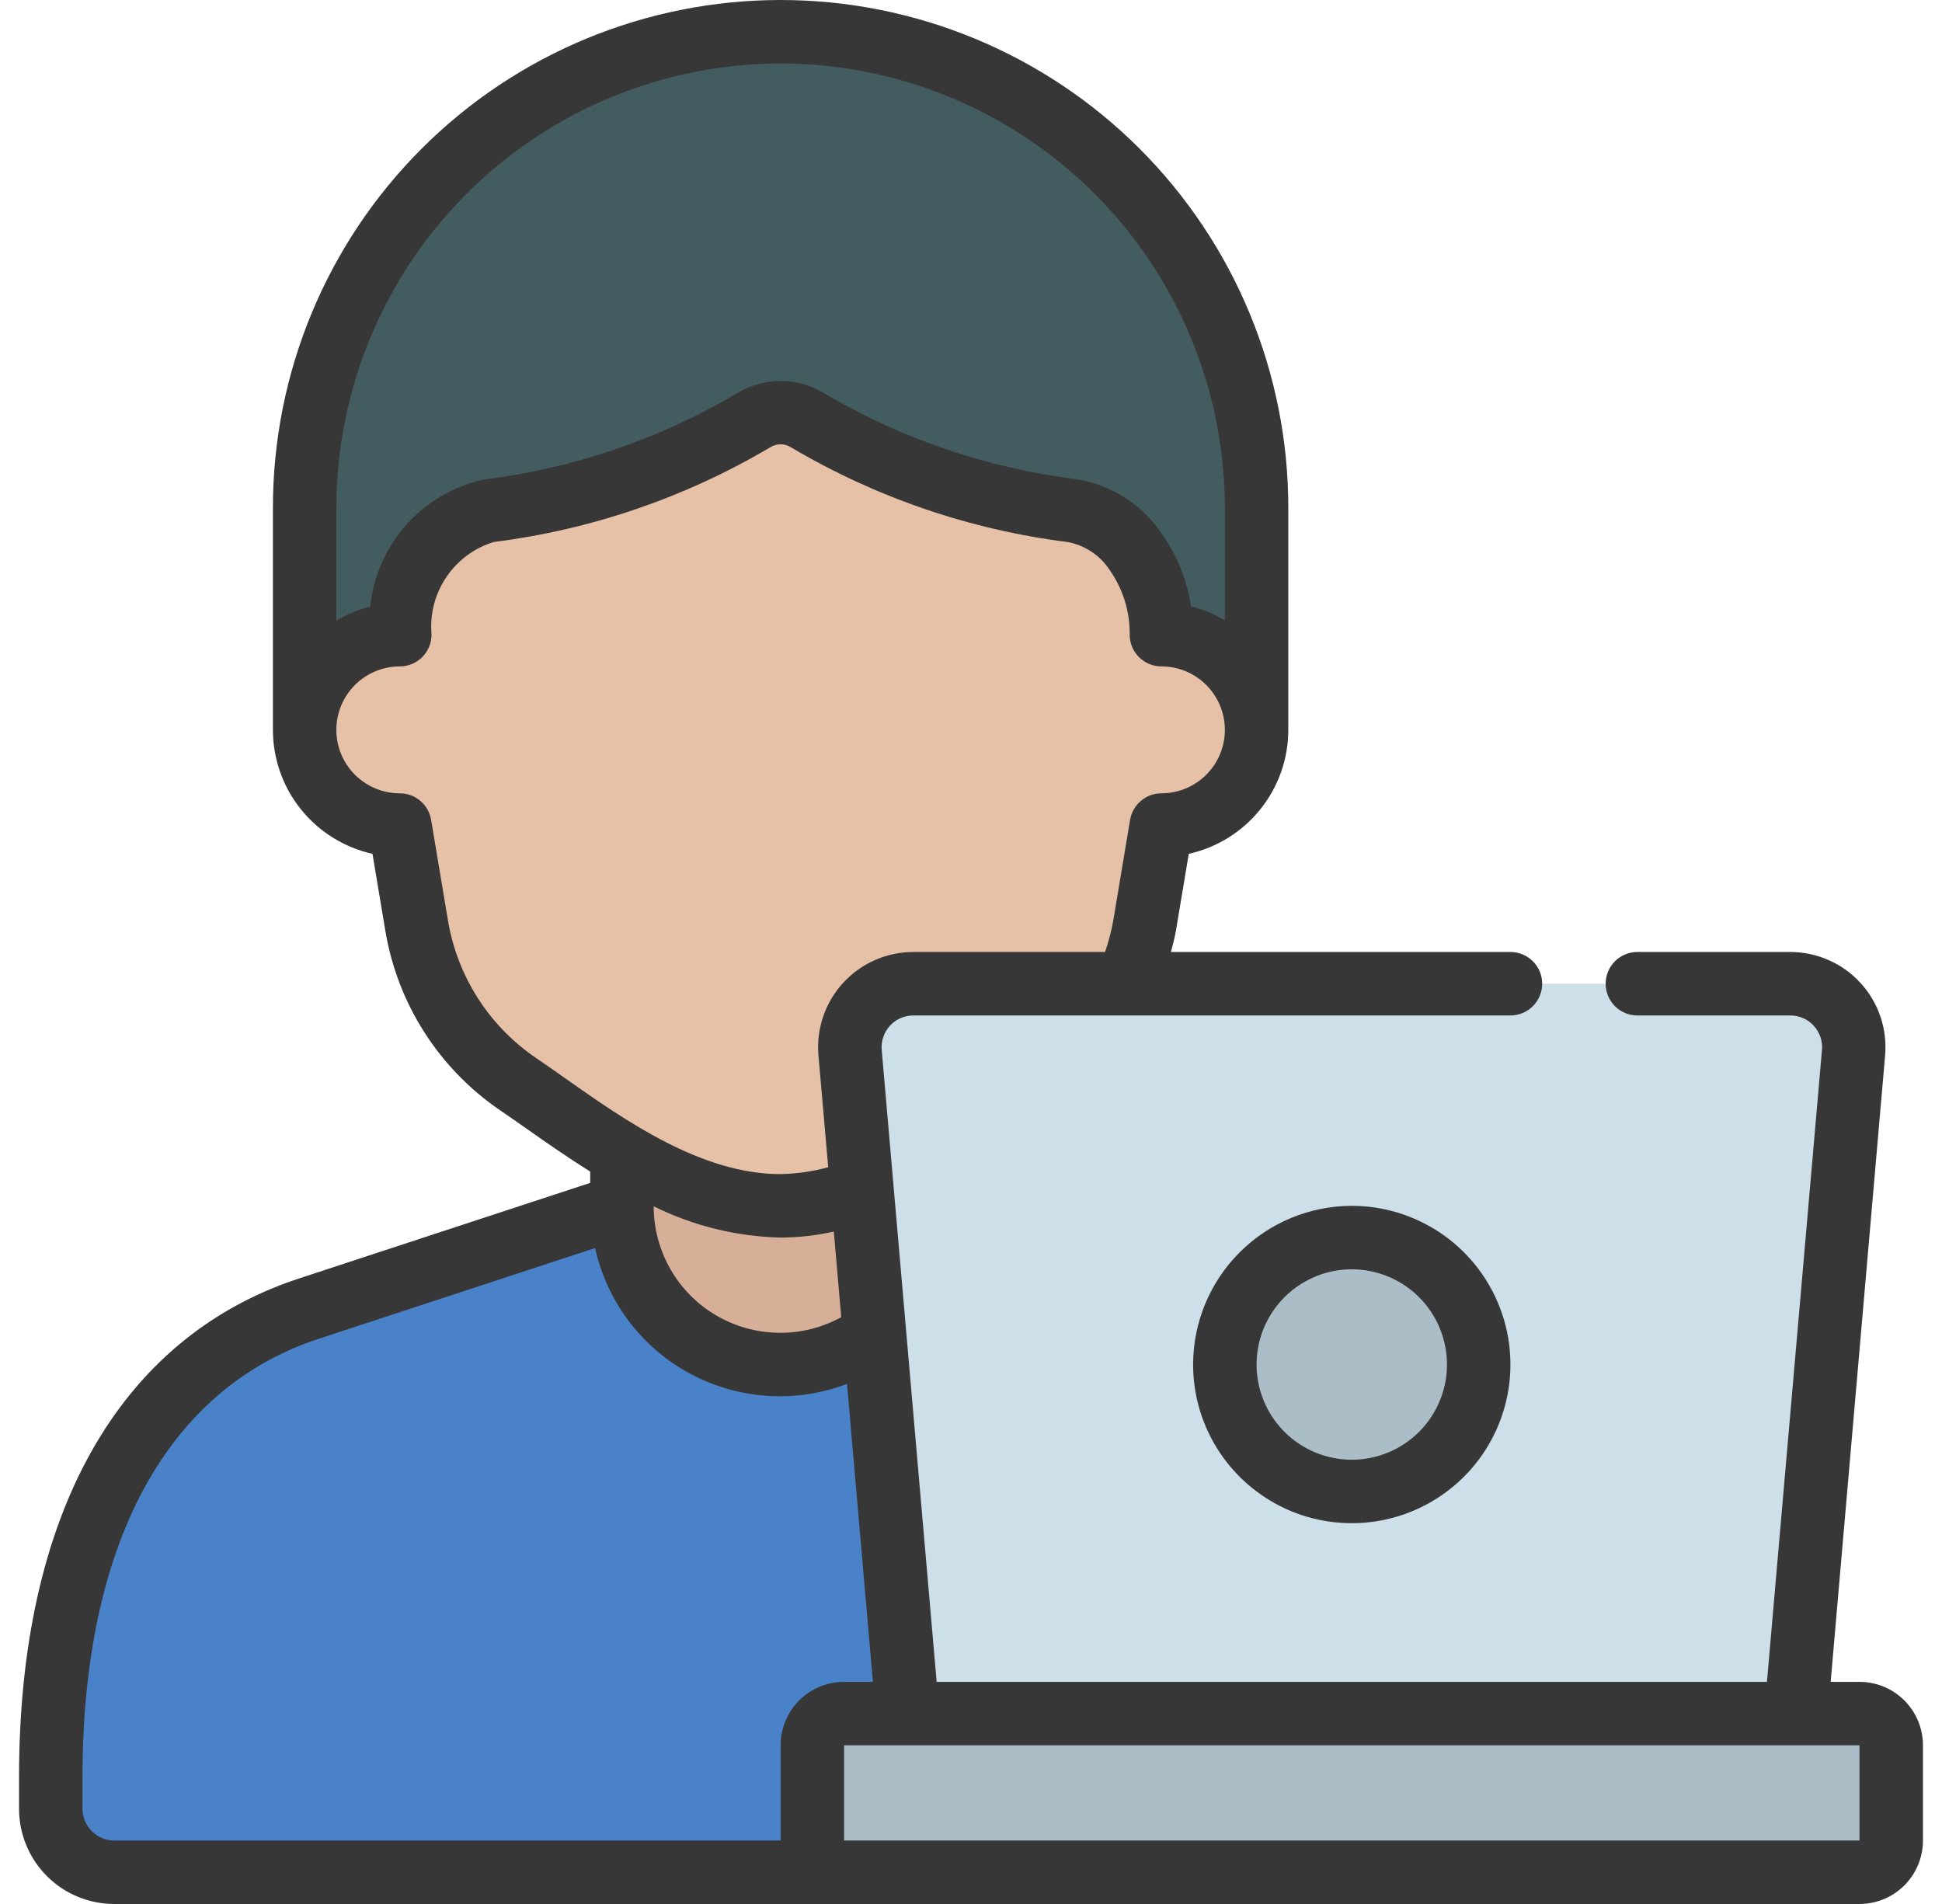
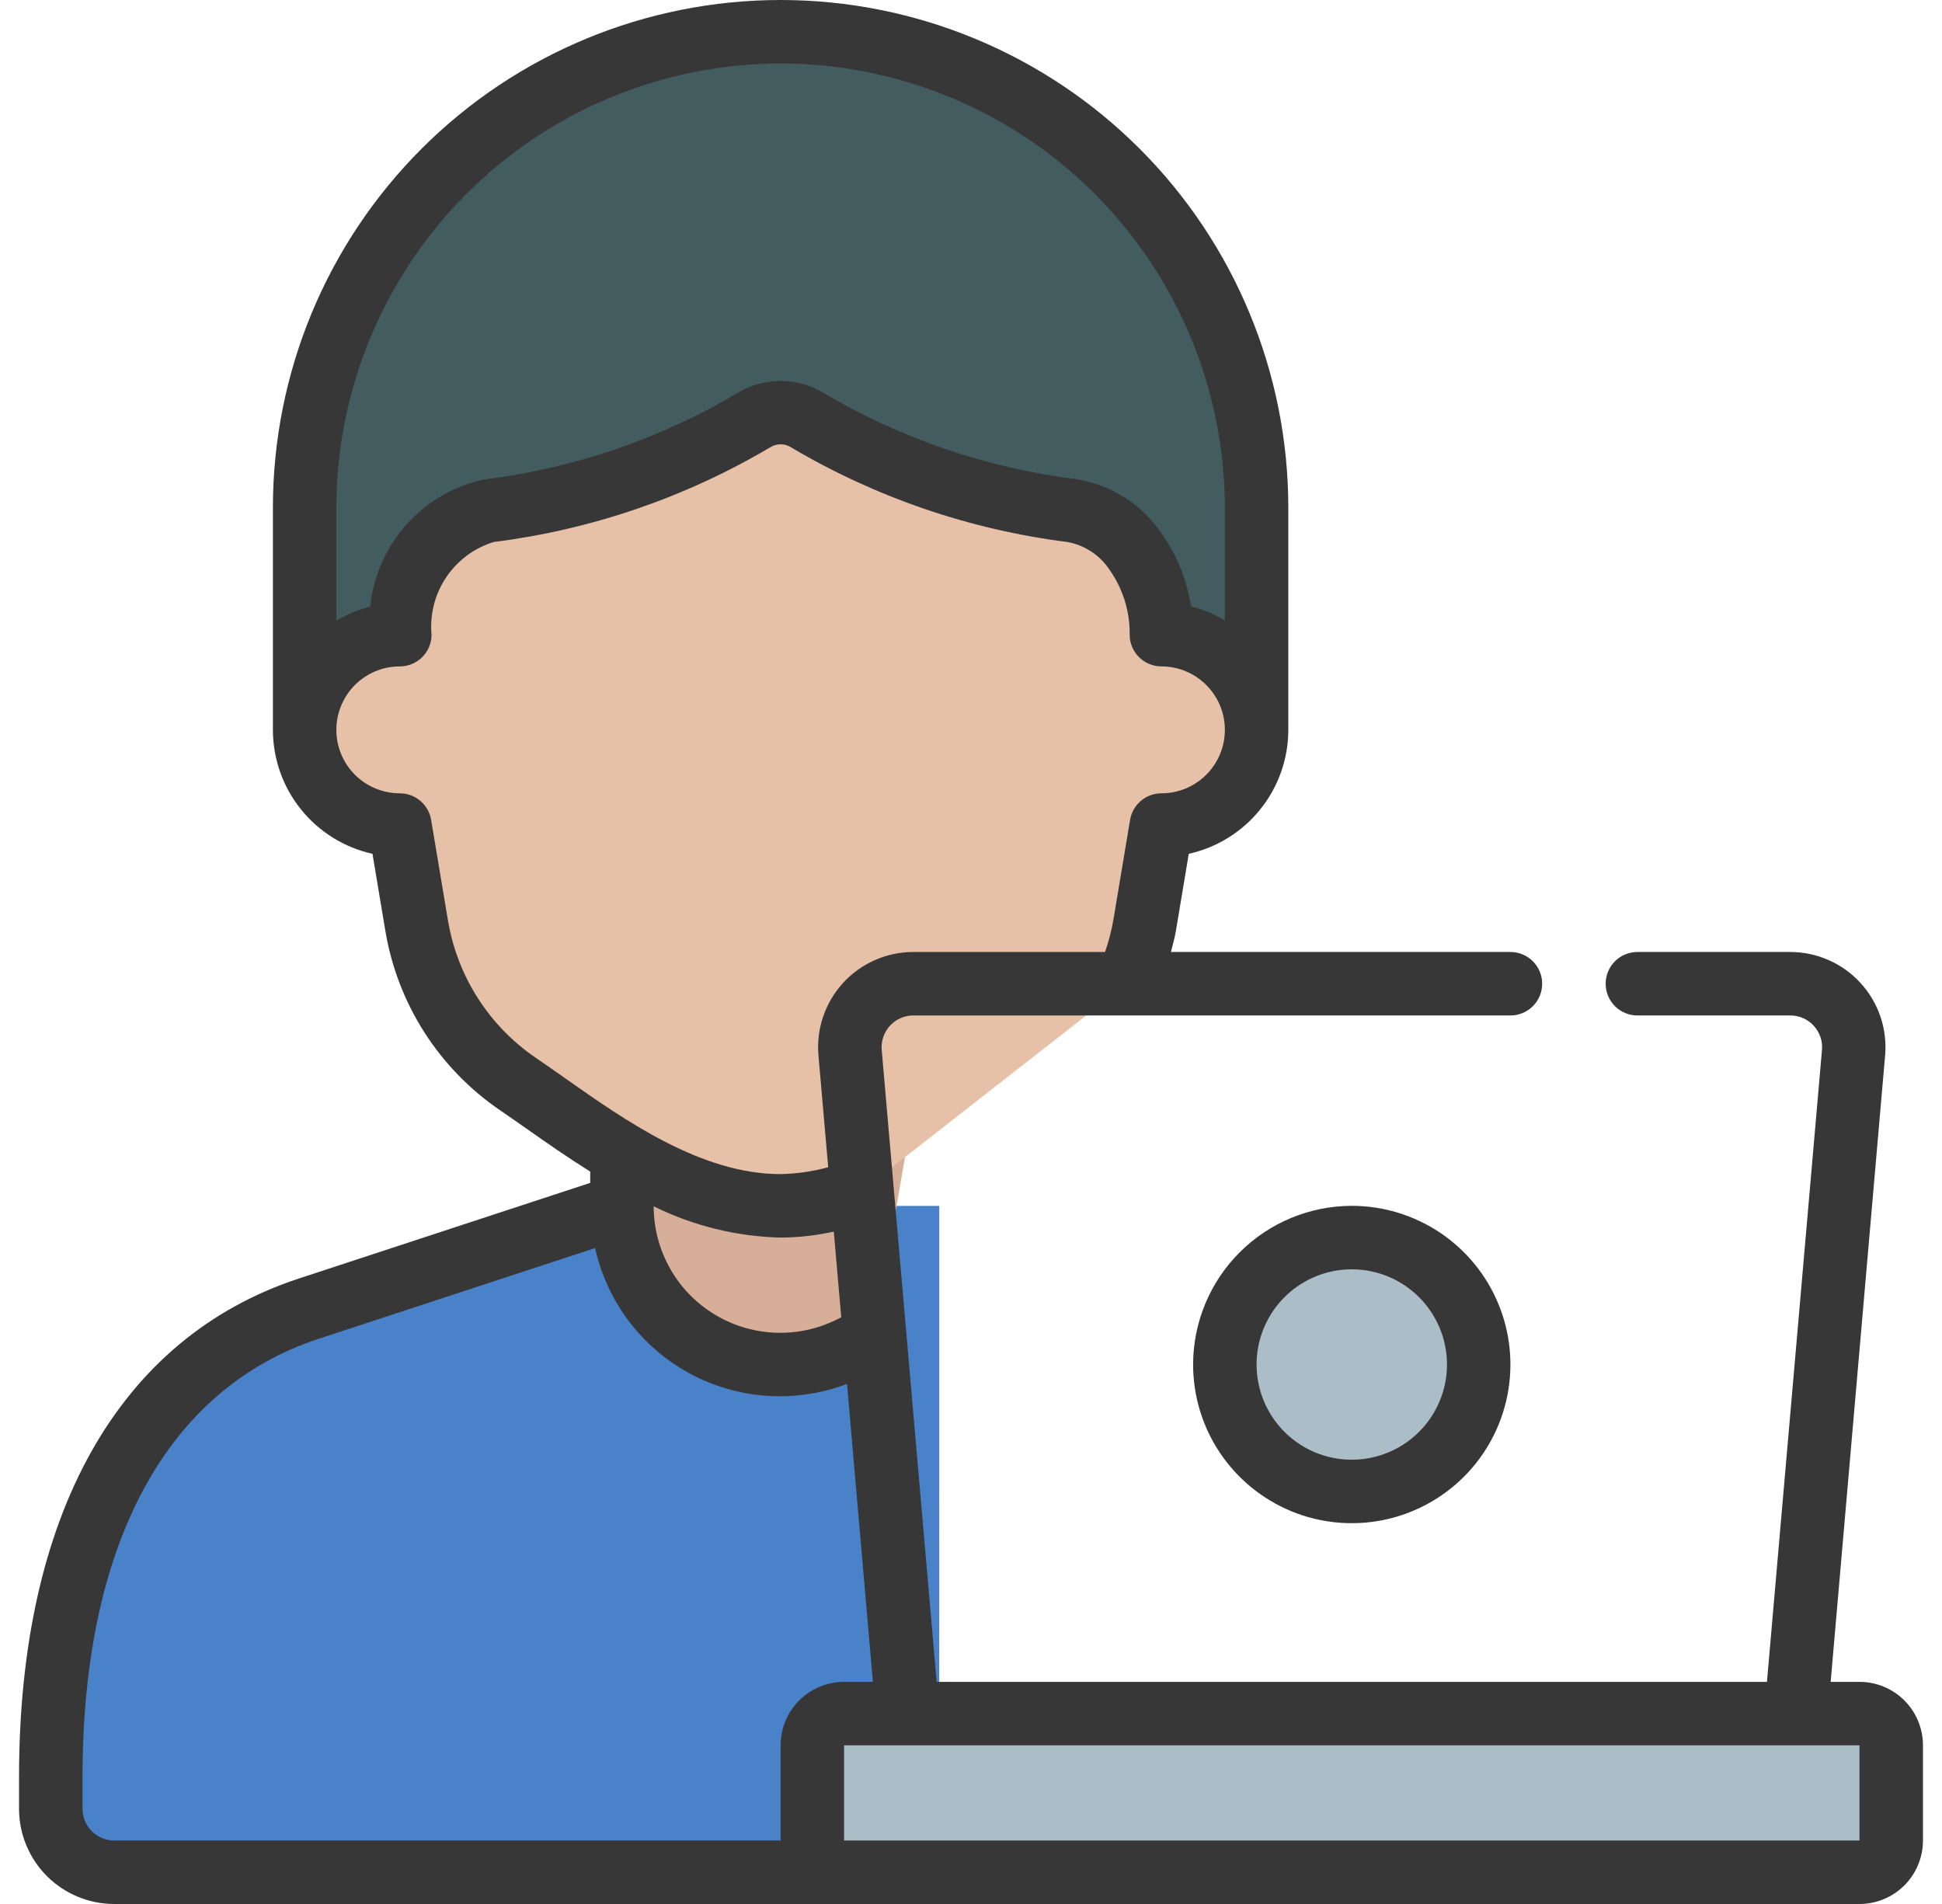
<svg xmlns="http://www.w3.org/2000/svg" width="51" height="50" viewBox="0 0 51 50" fill="none">
  <g clip-path="url(#clip0_133_4153)">
    <path d="M16.333 31.667L8.108 34.367C3.825 35.775 1.333 40 1.333 46.667V47.5C1.334 47.942 1.51 48.365 1.823 48.677C2.135 48.99 2.558 49.166 3 49.167H24.666V31.667H16.333Z" fill="#4982C8" />
    <path d="M16.333 30.3V31.667C16.333 32.437 16.546 33.192 16.95 33.849C17.353 34.505 17.93 35.036 18.618 35.384C19.305 35.732 20.075 35.883 20.843 35.819C21.61 35.756 22.346 35.481 22.966 35.025L23.833 30L16.333 30.3Z" fill="#D7AF98" />
    <path d="M33 19.167V13.334C33 10.018 31.683 6.839 29.339 4.495C26.995 2.15 23.815 0.833 20.5 0.833C17.185 0.833 14.005 2.15 11.661 4.495C9.317 6.839 8 10.018 8 13.334V19.167H33Z" fill="#435C60" />
    <path d="M29.592 25.833C29.814 25.348 29.971 24.835 30.058 24.308L30.5 21.667C31.163 21.667 31.799 21.403 32.268 20.934C32.737 20.466 33 19.83 33 19.167C33 18.504 32.737 17.868 32.268 17.399C31.799 16.93 31.163 16.667 30.5 16.667C30.509 15.889 30.273 15.128 29.825 14.492C29.634 14.207 29.387 13.963 29.099 13.777C28.811 13.591 28.488 13.465 28.15 13.408C25.701 13.102 23.341 12.297 21.217 11.042C21.002 10.907 20.753 10.835 20.5 10.835C20.247 10.835 19.998 10.907 19.783 11.042C17.659 12.297 15.299 13.102 12.85 13.408C11.508 13.6 10.5 15.017 10.5 16.667C9.837 16.667 9.201 16.93 8.732 17.399C8.263 17.868 8 18.504 8 19.167C8 19.83 8.263 20.466 8.732 20.934C9.201 21.403 9.837 21.667 10.5 21.667L10.942 24.308C11.08 25.145 11.387 25.945 11.844 26.66C12.301 27.375 12.899 27.989 13.6 28.467C15.292 29.608 17.775 31.667 20.5 31.667C21.232 31.66 21.957 31.524 22.642 31.267L29.592 25.833Z" fill="#E7C1A7" />
-     <path d="M23.833 45L22.324 27.644C22.304 27.414 22.332 27.182 22.406 26.964C22.48 26.745 22.599 26.544 22.756 26.374C22.912 26.204 23.101 26.068 23.313 25.975C23.524 25.882 23.753 25.834 23.984 25.834H47.015C47.246 25.834 47.475 25.882 47.686 25.975C47.898 26.068 48.087 26.204 48.243 26.374C48.4 26.544 48.519 26.745 48.593 26.964C48.667 27.182 48.695 27.414 48.675 27.644L47.166 45H23.833Z" fill="#CDDFE8" />
    <path d="M48.833 45H22.166C21.706 45 21.333 45.373 21.333 45.833V48.333C21.333 48.794 21.706 49.167 22.166 49.167H48.833C49.293 49.167 49.666 48.794 49.666 48.333V45.833C49.666 45.373 49.293 45 48.833 45Z" fill="#ABBDC6" />
    <path d="M35.499 39.167C37.34 39.167 38.833 37.674 38.833 35.833C38.833 33.992 37.34 32.5 35.499 32.5C33.658 32.5 32.166 33.992 32.166 35.833C32.166 37.674 33.658 39.167 35.499 39.167Z" fill="#ABBDC6" />
    <path d="M3 50H48.833C49.275 50 49.699 49.824 50.012 49.512C50.324 49.199 50.5 48.775 50.5 48.333V45.833C50.5 45.391 50.324 44.967 50.012 44.655C49.699 44.342 49.275 44.167 48.833 44.167H48.076L49.506 27.718C49.536 27.372 49.494 27.024 49.383 26.696C49.271 26.368 49.093 26.066 48.858 25.811C48.624 25.555 48.339 25.351 48.022 25.212C47.705 25.072 47.362 25 47.015 25H43C42.779 25 42.567 25.088 42.411 25.244C42.255 25.4 42.167 25.612 42.167 25.833C42.167 26.054 42.255 26.266 42.411 26.423C42.567 26.579 42.779 26.667 43 26.667H47.015C47.131 26.666 47.245 26.69 47.351 26.736C47.457 26.782 47.553 26.85 47.631 26.936C47.709 27.021 47.769 27.121 47.807 27.231C47.844 27.34 47.858 27.456 47.848 27.572L46.403 44.167H24.598L23.155 27.571C23.145 27.456 23.159 27.34 23.197 27.23C23.234 27.121 23.294 27.02 23.372 26.935C23.451 26.85 23.546 26.782 23.652 26.736C23.758 26.69 23.873 26.666 23.988 26.667H39.667C39.888 26.667 40.1 26.579 40.256 26.423C40.412 26.266 40.5 26.054 40.5 25.833C40.5 25.612 40.412 25.4 40.256 25.244C40.1 25.088 39.888 25 39.667 25H30.75C30.796 24.817 30.848 24.637 30.881 24.446L31.219 22.422C31.96 22.257 32.623 21.845 33.098 21.253C33.573 20.662 33.833 19.926 33.833 19.167V13.333C33.833 9.797 32.429 6.406 29.928 3.905C27.428 1.405 24.036 0 20.5 0C16.964 0 13.572 1.405 11.072 3.905C8.571 6.406 7.167 9.797 7.167 13.333V19.167C7.168 19.926 7.427 20.662 7.902 21.253C8.378 21.845 9.041 22.257 9.782 22.422L10.12 24.446C10.279 25.394 10.627 26.3 11.145 27.11C11.663 27.919 12.339 28.616 13.133 29.157C13.364 29.313 13.609 29.486 13.868 29.668C14.361 30.015 14.911 30.397 15.5 30.767V31.063L7.848 33.575C3.11 35.133 0.5 39.782 0.5 46.667V47.5C0.5 48.163 0.763 48.799 1.232 49.268C1.701 49.737 2.337 50 3 50ZM48.833 48.333H22.167V45.833H48.833V48.333ZM22.092 34.59C21.586 34.868 21.016 35.01 20.439 35C19.861 34.991 19.297 34.832 18.799 34.538C18.302 34.245 17.89 33.827 17.604 33.325C17.318 32.824 17.167 32.257 17.167 31.679C18.205 32.192 19.342 32.472 20.5 32.5C20.97 32.497 21.438 32.444 21.897 32.343L22.092 34.59ZM20.5 1.667C23.593 1.67 26.559 2.9 28.746 5.087C30.933 7.275 32.163 10.24 32.167 13.333V16.291C31.89 16.126 31.59 16.002 31.277 15.924C31.174 15.233 30.909 14.576 30.503 14.008C30.248 13.629 29.918 13.308 29.533 13.063C29.148 12.818 28.716 12.655 28.266 12.583C25.931 12.293 23.68 11.527 21.652 10.333C21.304 10.117 20.903 10.003 20.494 10.004C20.085 10.005 19.684 10.121 19.338 10.339C17.313 11.532 15.065 12.298 12.732 12.589C11.941 12.754 11.223 13.167 10.681 13.767C10.14 14.368 9.805 15.126 9.723 15.93C9.41 16.008 9.111 16.132 8.833 16.297V13.333C8.837 10.24 10.067 7.275 12.254 5.087C14.441 2.9 17.407 1.67 20.5 1.667ZM14.067 27.777C13.46 27.362 12.943 26.829 12.547 26.209C12.151 25.589 11.885 24.896 11.764 24.171L11.322 21.529C11.289 21.335 11.189 21.158 11.038 21.031C10.888 20.903 10.697 20.833 10.5 20.833C10.058 20.833 9.634 20.658 9.321 20.345C9.009 20.033 8.833 19.609 8.833 19.167C8.833 18.725 9.009 18.301 9.321 17.988C9.634 17.676 10.058 17.5 10.5 17.5C10.721 17.5 10.933 17.412 11.089 17.256C11.245 17.1 11.333 16.888 11.333 16.667C11.285 16.135 11.42 15.603 11.718 15.16C12.016 14.716 12.457 14.389 12.967 14.233C15.528 13.911 17.996 13.066 20.218 11.752C20.3 11.699 20.396 11.669 20.494 11.668C20.593 11.667 20.689 11.694 20.773 11.747C22.998 13.064 25.47 13.91 28.036 14.234C28.263 14.276 28.48 14.364 28.672 14.493C28.864 14.622 29.027 14.789 29.152 14.984C29.495 15.477 29.675 16.066 29.667 16.667C29.667 16.888 29.755 17.1 29.911 17.256C30.067 17.412 30.279 17.5 30.5 17.5C30.942 17.5 31.366 17.676 31.678 17.988C31.991 18.301 32.167 18.725 32.167 19.167C32.167 19.609 31.991 20.033 31.678 20.345C31.366 20.658 30.942 20.833 30.5 20.833C30.303 20.833 30.112 20.903 29.962 21.031C29.811 21.158 29.711 21.335 29.678 21.529L29.237 24.167C29.187 24.45 29.115 24.729 29.02 25H23.985C23.638 25 23.296 25.072 22.978 25.212C22.661 25.351 22.376 25.555 22.142 25.811C21.908 26.066 21.729 26.367 21.618 26.695C21.506 27.024 21.464 27.371 21.494 27.717L21.75 30.652C21.342 30.764 20.922 30.824 20.5 30.833C18.417 30.833 16.427 29.432 14.828 28.306C14.559 28.116 14.304 27.937 14.067 27.777ZM2.167 46.667C2.167 40.56 4.369 36.473 8.367 35.158L15.628 32.775C15.783 33.471 16.085 34.126 16.515 34.695C16.945 35.264 17.493 35.733 18.12 36.072C18.748 36.41 19.441 36.609 20.153 36.656C20.864 36.703 21.578 36.595 22.244 36.342L22.924 44.167H22.167C21.725 44.167 21.301 44.342 20.988 44.655C20.676 44.967 20.5 45.391 20.5 45.833V48.333H3C2.779 48.333 2.567 48.245 2.411 48.089C2.254 47.933 2.167 47.721 2.167 47.5V46.667Z" fill="#373737" />
    <path d="M31.333 35.833C31.333 36.657 31.577 37.463 32.035 38.148C32.493 38.833 33.144 39.367 33.905 39.683C34.666 39.998 35.504 40.081 36.313 39.92C37.121 39.759 37.863 39.362 38.446 38.779C39.029 38.197 39.425 37.454 39.586 36.646C39.747 35.838 39.664 35 39.349 34.239C39.034 33.477 38.5 32.827 37.815 32.369C37.129 31.911 36.324 31.666 35.5 31.666C34.395 31.668 33.336 32.107 32.555 32.888C31.774 33.669 31.334 34.728 31.333 35.833ZM38 35.833C38 36.328 37.853 36.811 37.578 37.222C37.304 37.633 36.913 37.954 36.456 38.143C36 38.332 35.497 38.382 35.012 38.285C34.527 38.189 34.081 37.951 33.732 37.601C33.382 37.251 33.144 36.806 33.048 36.321C32.951 35.836 33.001 35.333 33.19 34.877C33.379 34.42 33.7 34.029 34.111 33.755C34.522 33.48 35.005 33.333 35.5 33.333C36.163 33.333 36.799 33.597 37.267 34.065C37.736 34.534 38 35.17 38 35.833Z" fill="#373737" />
  </g>
  <defs>
    <clipPath id="clip0_133_4153">
      <rect width="50" height="50" fill="white" transform="translate(0.5)" />
    </clipPath>
  </defs>
</svg>